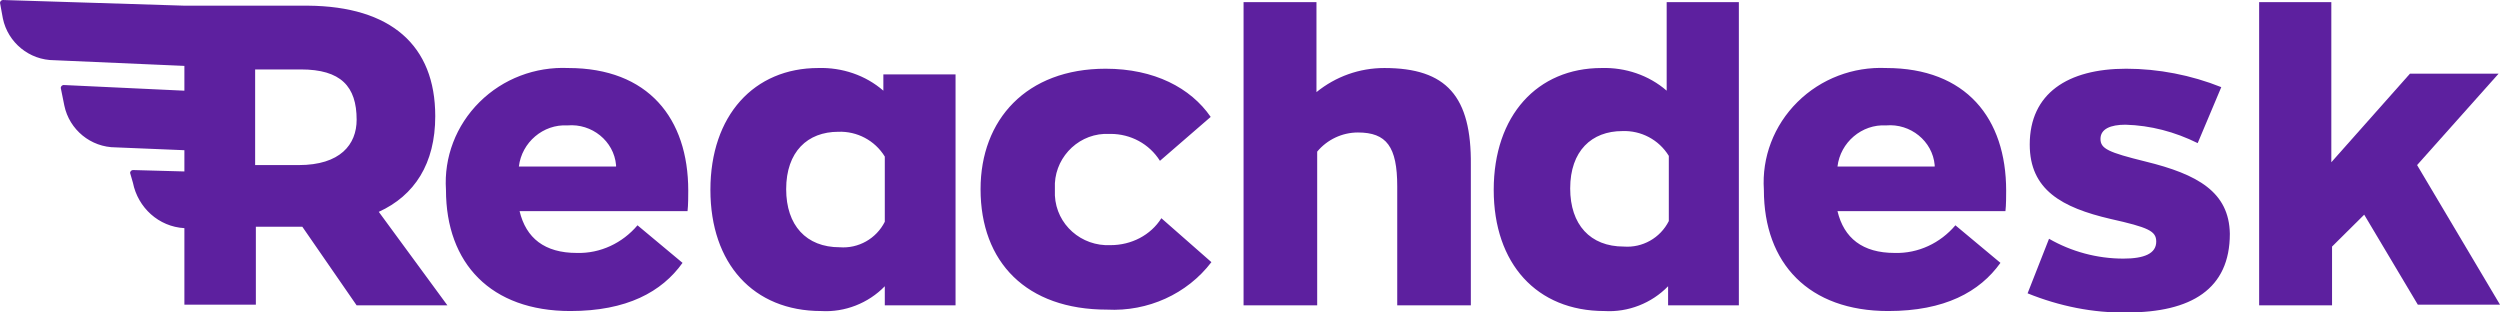
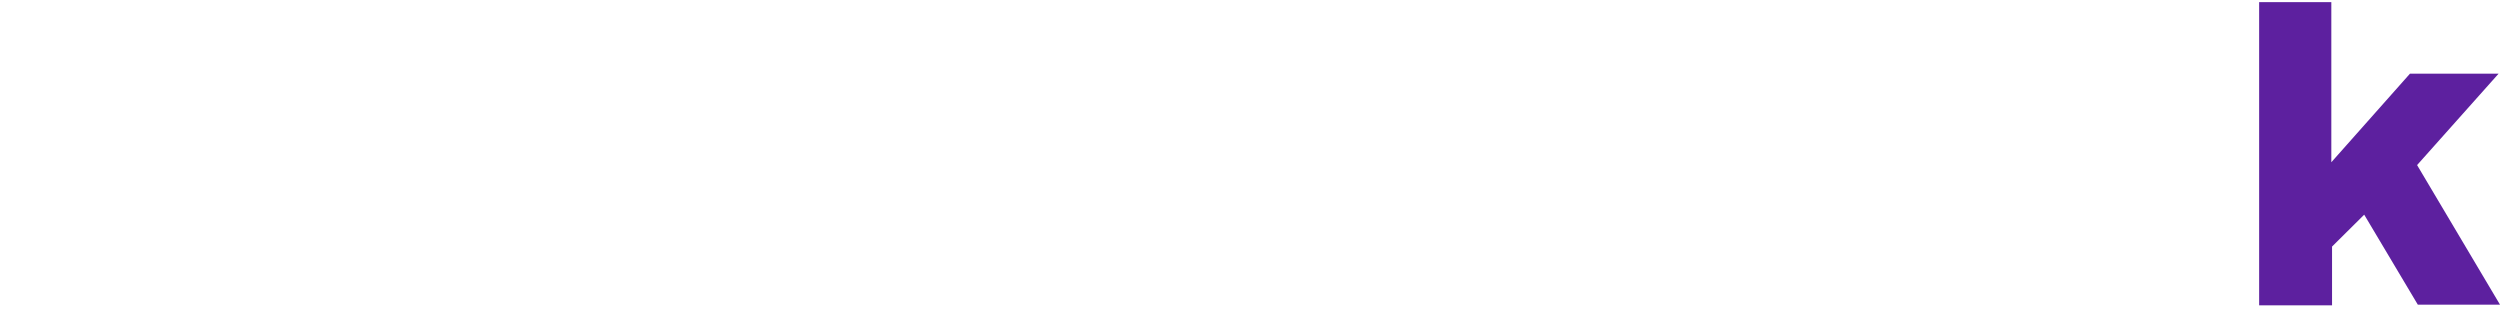
<svg xmlns="http://www.w3.org/2000/svg" width="160" height="20" viewBox="0 0 160 20" fill="none">
-   <path d="M27.856 7.436C27.856 2.902 25.02 0.408 19.714 0.363H11.801L0.183 0C0.091 0 0 0.091 0 0.181L0.183 1.179C0.503 2.721 1.875 3.854 3.476 3.854L11.801 4.217V5.804L4.071 5.441C3.979 5.441 3.888 5.532 3.888 5.623L4.117 6.756C4.437 8.298 5.809 9.432 7.41 9.432L11.801 9.613V10.973L8.508 10.883C8.416 10.883 8.325 10.973 8.325 11.064L8.508 11.699C8.828 13.286 10.154 14.51 11.801 14.601V19.498H16.375V14.51H19.348L22.825 19.543H28.634L24.242 13.558C26.529 12.515 27.856 10.475 27.856 7.436ZM19.119 10.565H16.329V4.444H19.257C21.818 4.444 22.825 5.532 22.825 7.663C22.825 9.25 21.773 10.565 19.119 10.565ZM36.364 4.353C34.26 4.262 32.201 5.033 30.692 6.53C29.183 8.026 28.405 10.066 28.542 12.152C28.542 16.868 31.424 19.906 36.501 19.906C40.114 19.906 42.356 18.682 43.682 16.823L40.8 14.419C39.84 15.553 38.422 16.233 36.913 16.188C34.854 16.188 33.665 15.236 33.253 13.513H44.002C44.048 13.15 44.048 12.47 44.048 12.198C44.048 7.573 41.487 4.353 36.364 4.353ZM33.208 10.656C33.391 9.114 34.763 7.935 36.318 8.026C37.873 7.89 39.291 9.024 39.428 10.565C39.428 10.611 39.428 10.611 39.428 10.656H33.208ZM56.535 5.804C55.392 4.807 53.882 4.308 52.373 4.353C48.256 4.353 45.466 7.391 45.466 12.152C45.466 16.868 48.211 19.906 52.556 19.906C54.065 19.997 55.575 19.407 56.627 18.319V19.543H61.155V4.761H56.535M56.627 14.193C56.078 15.281 54.934 15.916 53.745 15.825C51.595 15.825 50.315 14.419 50.315 12.107C50.315 9.704 51.687 8.434 53.654 8.434C54.843 8.389 55.986 8.978 56.627 10.021V14.193ZM71.081 15.689C69.205 15.78 67.605 14.374 67.513 12.515C67.513 12.379 67.513 12.198 67.513 12.062C67.421 10.248 68.84 8.661 70.669 8.57C70.806 8.57 70.944 8.57 71.081 8.57C72.362 8.57 73.551 9.205 74.237 10.293L77.484 7.482C76.204 5.623 73.871 4.398 70.761 4.398C65.683 4.398 62.756 7.663 62.756 12.107C62.756 16.777 65.683 19.816 70.852 19.816C73.459 19.952 75.975 18.818 77.53 16.777L74.328 13.966C73.642 15.054 72.407 15.689 71.081 15.689ZM88.599 4.353C86.999 4.353 85.489 4.897 84.254 5.895V0.136H79.588V19.543H84.3V9.704C84.94 8.933 85.901 8.479 86.907 8.479C88.737 8.479 89.423 9.386 89.423 11.926V19.543H94.134V10.565C94.18 6.167 92.579 4.353 88.599 4.353ZM106.667 5.804C105.523 4.807 104.014 4.308 102.505 4.353C98.388 4.353 95.598 7.391 95.598 12.152C95.598 16.868 98.342 19.906 102.687 19.906C104.197 19.997 105.706 19.407 106.758 18.319V19.543H111.287V0.136H106.667M106.804 14.148C106.255 15.236 105.112 15.871 103.922 15.78C101.773 15.78 100.492 14.374 100.492 12.062C100.492 9.658 101.864 8.389 103.831 8.389C105.02 8.343 106.164 8.933 106.804 9.976V14.148ZM120.709 4.353C118.605 4.262 116.547 5.033 115.037 6.53C113.528 8.026 112.75 10.066 112.888 12.152C112.888 16.868 115.769 19.906 120.846 19.906C124.46 19.906 126.701 18.682 128.028 16.823L125.146 14.419C124.186 15.553 122.768 16.233 121.258 16.188C119.2 16.188 118.011 15.236 117.599 13.513H128.348C128.394 13.15 128.394 12.47 128.394 12.198C128.394 7.573 125.832 4.353 120.709 4.353ZM117.599 10.656C117.782 9.114 119.154 7.935 120.709 8.026C122.264 7.89 123.682 9.024 123.82 10.565C123.82 10.611 123.82 10.611 123.82 10.656H117.599ZM137.313 10.338C134.935 9.749 134.431 9.522 134.431 8.888C134.431 8.253 135.072 7.981 136.032 7.981C137.633 8.026 139.188 8.434 140.652 9.16L142.162 5.577C140.24 4.807 138.136 4.398 136.078 4.398C132.327 4.398 129.903 5.985 129.903 9.25C129.903 12.152 131.961 13.286 135.072 14.011C137.496 14.556 137.999 14.782 137.999 15.463C137.999 16.233 137.222 16.551 135.895 16.551C134.203 16.551 132.556 16.097 131.138 15.281L129.766 18.773C131.778 19.589 133.974 20.042 136.124 19.997C140.24 19.997 142.71 18.5 142.71 14.964C142.665 12.288 140.652 11.155 137.313 10.338Z" fill="#5D209F" />
  <path d="M144.585 0.136V19.543H149.251V15.78L151.309 13.739L154.74 19.498H160L154.694 10.565L159.909 4.716H154.237L149.205 10.384V0.136H144.585Z" fill="#5D209F" />
</svg>